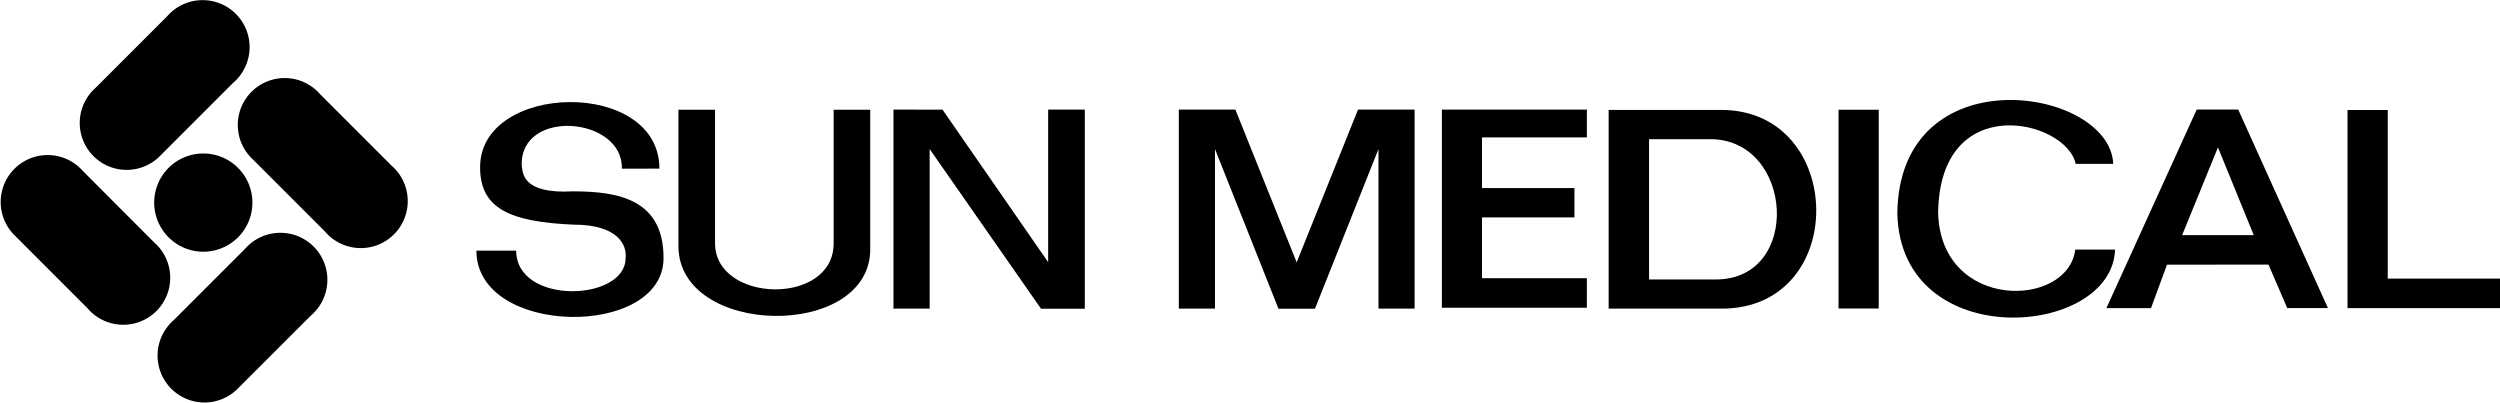
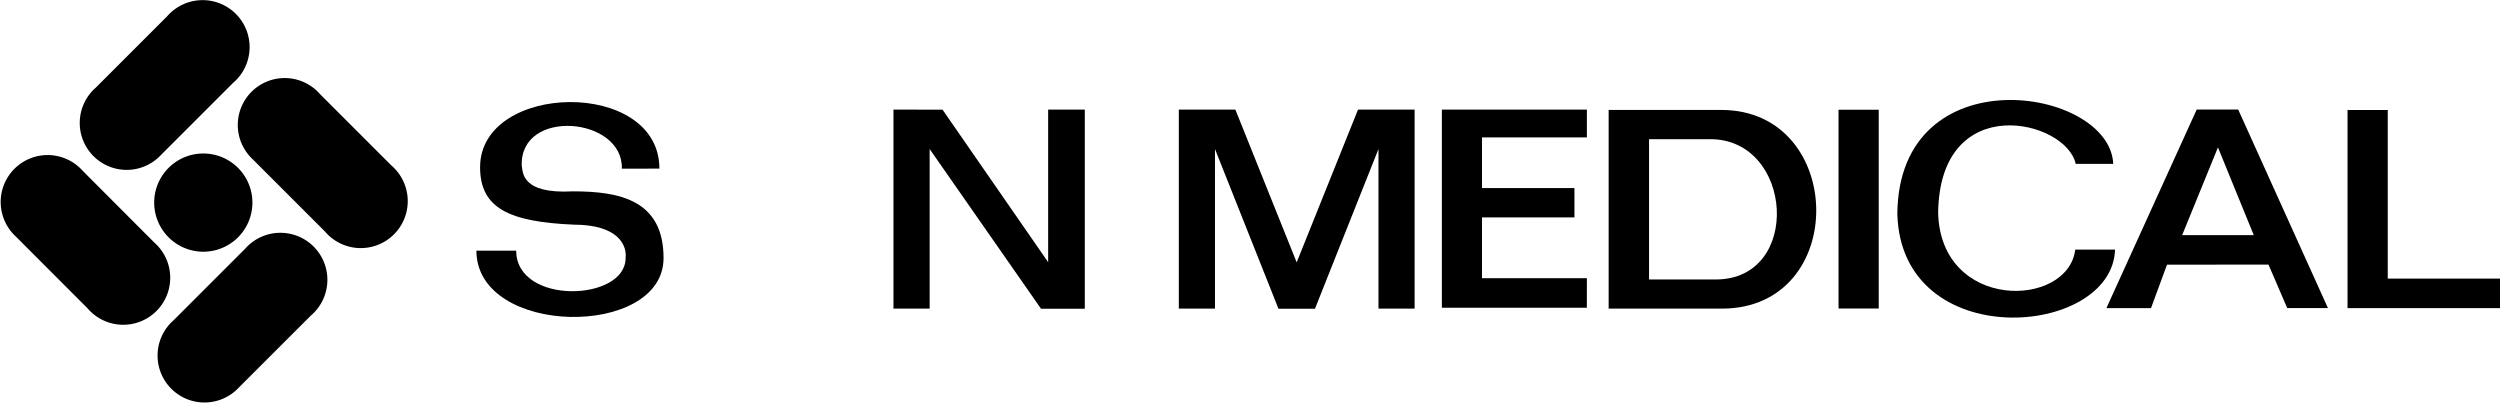
<svg xmlns="http://www.w3.org/2000/svg" width="140.604" height="22.672" viewBox="0 0 140.604 22.672">
  <g transform="translate(-238 -436.919)">
    <g transform="translate(238 436.919)">
      <path d="M1016.5,57.386a2.642,2.642,0,1,0,3.752-3.7l-4.009-4.017a2.64,2.64,0,1,0-3.781,3.676Z" transform="translate(-1011.582 -40.052)" />
      <path d="M1025.17,43.774a2.643,2.643,0,1,0-3.7-3.753l-4.012,4.011a2.639,2.639,0,1,0,3.672,3.781Z" transform="translate(-1012.07 -39.104)" />
      <path d="M1030.024,58.28a2.643,2.643,0,1,0-3.7-3.754l-4.014,4.012a2.639,2.639,0,1,0,3.674,3.779Z" transform="translate(-1012.546 -40.527)" />
      <path d="M1031.3,52.59a2.642,2.642,0,1,0,3.748-3.7l-4.011-4.011a2.638,2.638,0,1,0-3.778,3.671Z" transform="translate(-1013.034 -39.581)" />
      <path d="M1023.96,54.2a2.762,2.762,0,1,0-2.763-2.761,2.764,2.764,0,0,0,2.763,2.761" transform="translate(-1012.525 -40.043)" />
      <path d="M1051.584,49.212c0-5.081-10.085-4.875-10.085-.079,0,2.293,1.615,3.074,5.267,3.23,2.5,0,3,1.157,2.917,1.878,0,2.452-6.153,2.66-6.153-.416h-2.239c0,4.849,10.526,4.951,10.526.416,0-3.281-2.5-3.751-5.106-3.751-2.925.161-2.8-1.1-2.87-1.456-.1-3.238,5.709-2.739,5.631.179Z" transform="translate(-1014.498 -39.728)" />
-       <path d="M1053.89,45.945v7.667c0,5.132,10.787,5.288,10.787.18V45.945h-2.057v7.537c-.029,3.516-6.671,3.337-6.671-.028l0-7.509Z" transform="translate(-1015.734 -39.775)" />
      <path d="M1067.3,45.938V57.132h2.035V48.156l6.263,8.981h2.463v-11.2H1076v8.583l-5.94-8.578Z" transform="translate(-1017.05 -39.774)" />
      <path d="M1091.724,54.53l3.45-8.591h3.183V57.133h-2.032V48.157l-3.572,8.981H1090.7l-3.571-8.981v8.976h-2.033V45.939h3.18Z" transform="translate(-1018.797 -39.775)" />
      <path d="M1139.936,48.931h2.11c-.181-4.324-12.064-6.176-12.142,2.815.211,7.9,12.09,6.96,12.245,2.008h-2.238c-.416,3.311-7.558,3.465-7.712-2.056.078-6.958,7.215-5.241,7.736-2.766" transform="translate(-1023.195 -39.716)" />
      <rect width="2.26" height="11.179" transform="translate(103.402 6.172)" />
      <path d="M1118.237,45.959c7.008,0,7.219,11.175.024,11.175H1111.9V45.959Zm-4.065,1.644v7.891h3.754c4.871,0,4.378-7.891-.312-7.891Z" transform="translate(-1021.427 -39.776)" />
      <path d="M1109.653,57.083H1101.5V45.939h8.156V47.5h-5.9v2.852h5.2V52h-5.2v3.421h5.9Z" transform="translate(-1020.407 -39.774)" />
      <path d="M1160.241,55.445h6.313v1.661h-8.575V45.964h2.262Z" transform="translate(-1025.95 -39.777)" />
      <path d="M1146.349,54.659l-.9,2.444h-2.508l5.079-11.169h2.332L1155.4,57.1h-2.29l-1.053-2.444ZM1151.229,53l-2.015-4.937L1147.2,53Z" transform="translate(-1024.473 -39.774)" />
    </g>
  </g>
</svg>